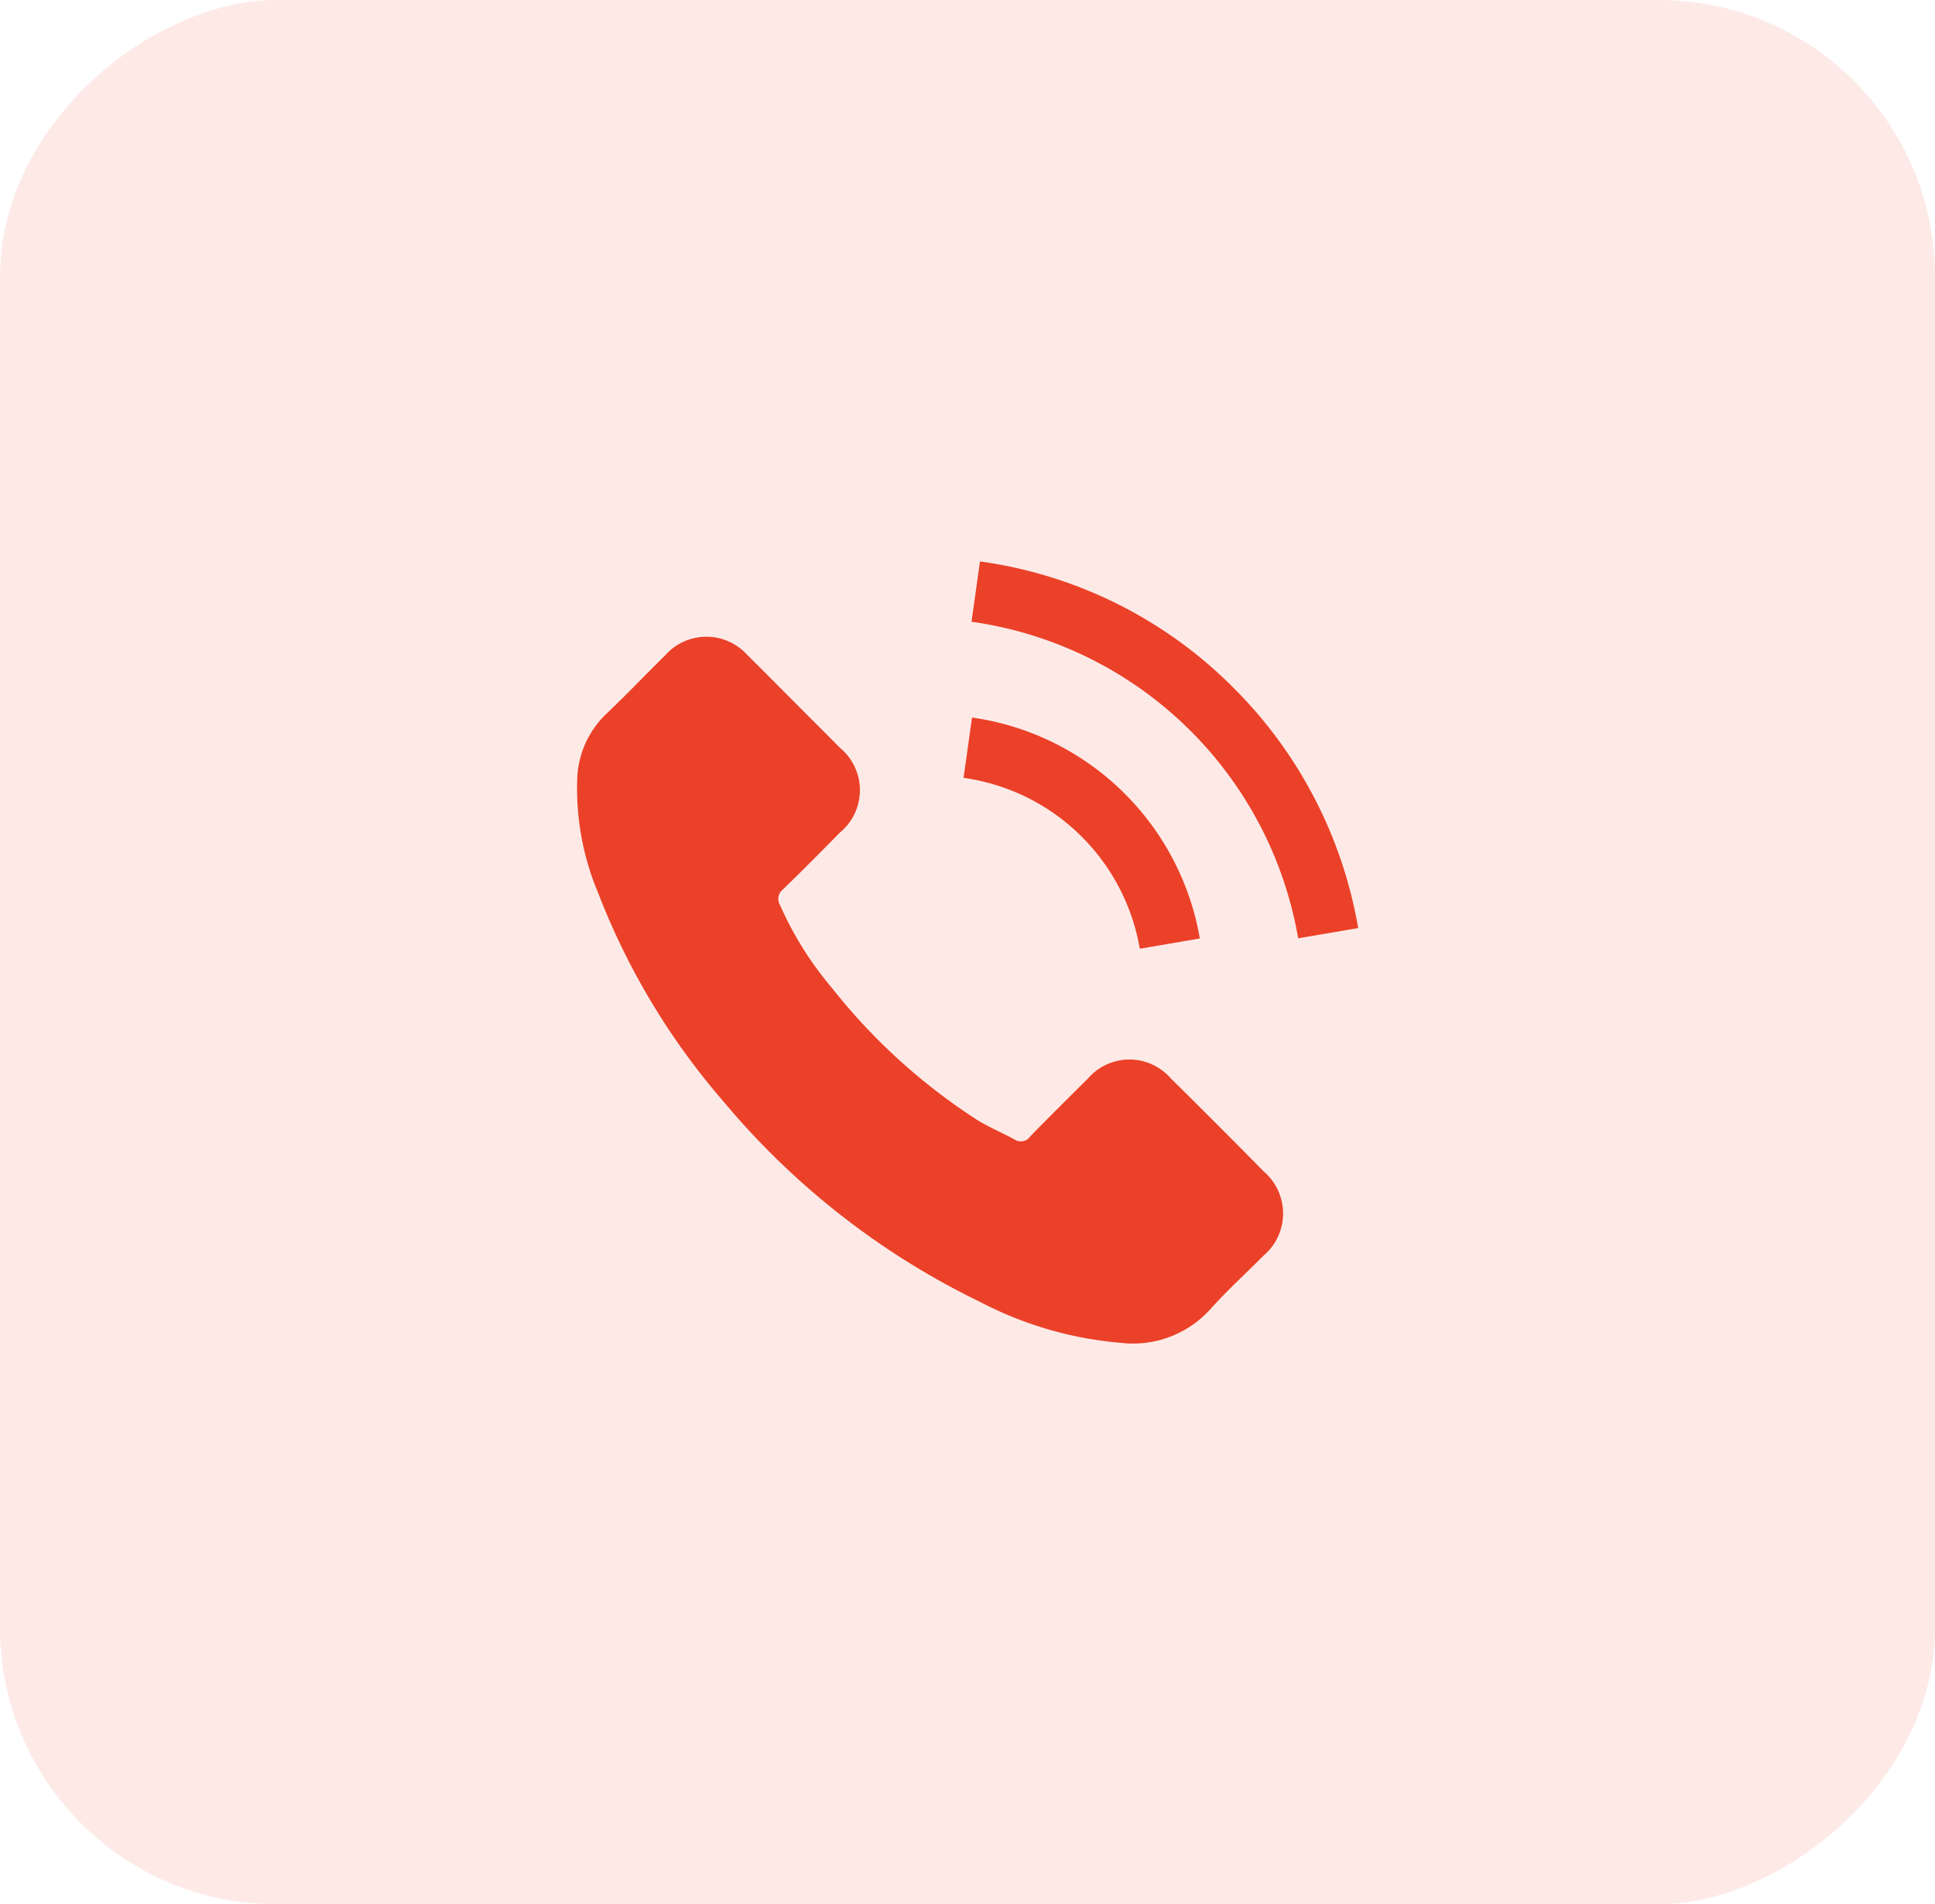
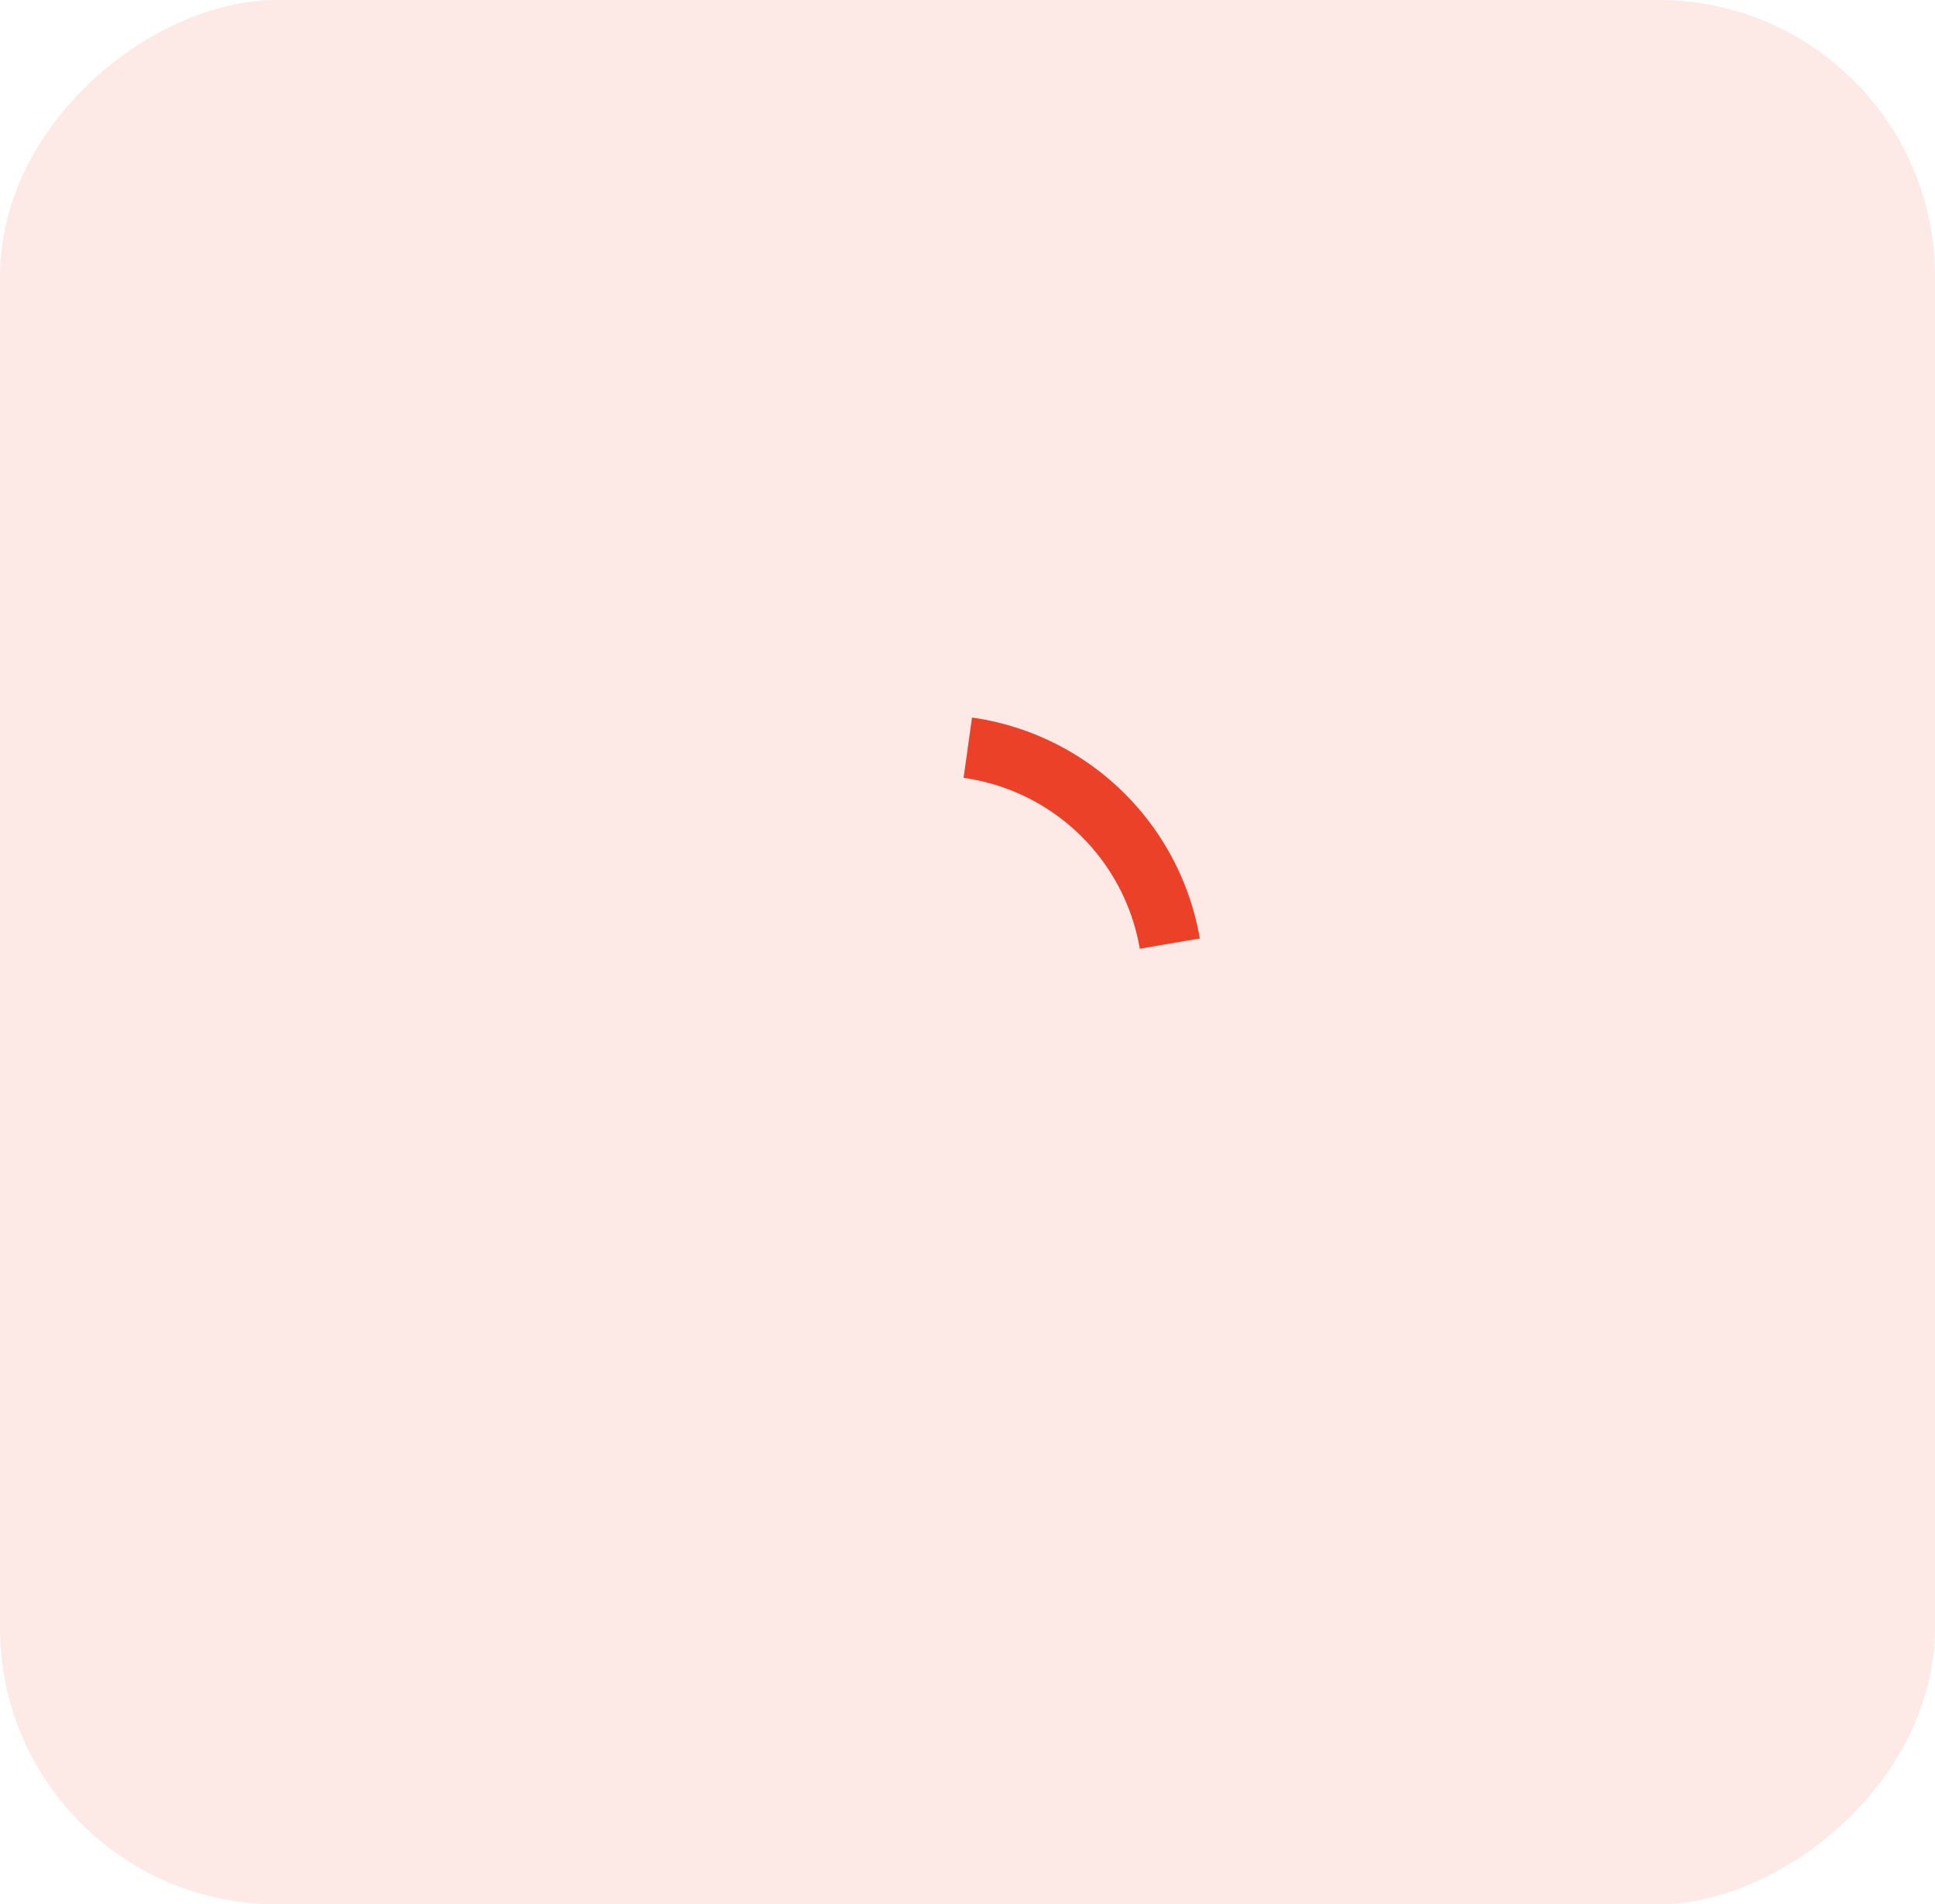
<svg xmlns="http://www.w3.org/2000/svg" width="63" height="62" viewBox="0 0 63 62">
  <g id="Group_2679" data-name="Group 2679" transform="translate(0.358 -0.095)">
    <g id="Group_2417" data-name="Group 2417" transform="translate(62.284 62.284) rotate(180)">
      <g id="Icon_Back" data-name="Icon Back" transform="translate(0 62.284) rotate(-90)">
        <g id="Group_2678" data-name="Group 2678">
          <rect id="Rectangle" width="62" height="63" rx="9" transform="translate(0.095 -0.358)" fill="rgba(235,65,40,0.19)" opacity="0.59" />
        </g>
      </g>
    </g>
    <g id="Group_550" data-name="Group 550" transform="translate(18.422 18.375)">
-       <path id="Path_123" data-name="Path 123" d="M247.9,245.2a1.783,1.783,0,0,0-2.695,0c-.631.625-1.26,1.249-1.88,1.885a.371.371,0,0,1-.519.1c-.407-.223-.841-.4-1.233-.647a19.5,19.5,0,0,1-4.711-4.288,11.134,11.134,0,0,1-1.689-2.7.387.387,0,0,1,.094-.5c.631-.609,1.245-1.233,1.863-1.858a1.789,1.789,0,0,0-.005-2.758c-.492-.5-.984-.984-1.476-1.482-.509-.508-1.011-1.021-1.525-1.525a1.794,1.794,0,0,0-2.695.005c-.635.625-1.244,1.265-1.889,1.88a3.062,3.062,0,0,0-.964,2.07,8.772,8.772,0,0,0,.677,3.775,22.941,22.941,0,0,0,4.071,6.781,25.189,25.189,0,0,0,8.344,6.528,12.076,12.076,0,0,0,4.621,1.345,3.388,3.388,0,0,0,2.906-1.107c.539-.6,1.148-1.154,1.72-1.731a1.8,1.8,0,0,0,.011-2.743Q249.42,246.7,247.9,245.2Z" transform="translate(-228.56 -228.368)" fill="#EB4128" />
      <path id="Path_124" data-name="Path 124" d="M245.9,240.771l1.954-.334a8.77,8.77,0,0,0-7.417-7.194l-.275,1.964a6.776,6.776,0,0,1,5.738,5.564Z" transform="translate(-227.57 -228.161)" fill="#EB4128" />
-       <path id="Path_125" data-name="Path 125" d="M248.935,232.679a14.4,14.4,0,0,0-8.259-4.119l-.275,1.963a12.568,12.568,0,0,1,10.635,10.307l1.954-.333A14.51,14.51,0,0,0,248.935,232.679Z" transform="translate(-227.55 -228.56)" fill="#EB4128" />
    </g>
  </g>
</svg>